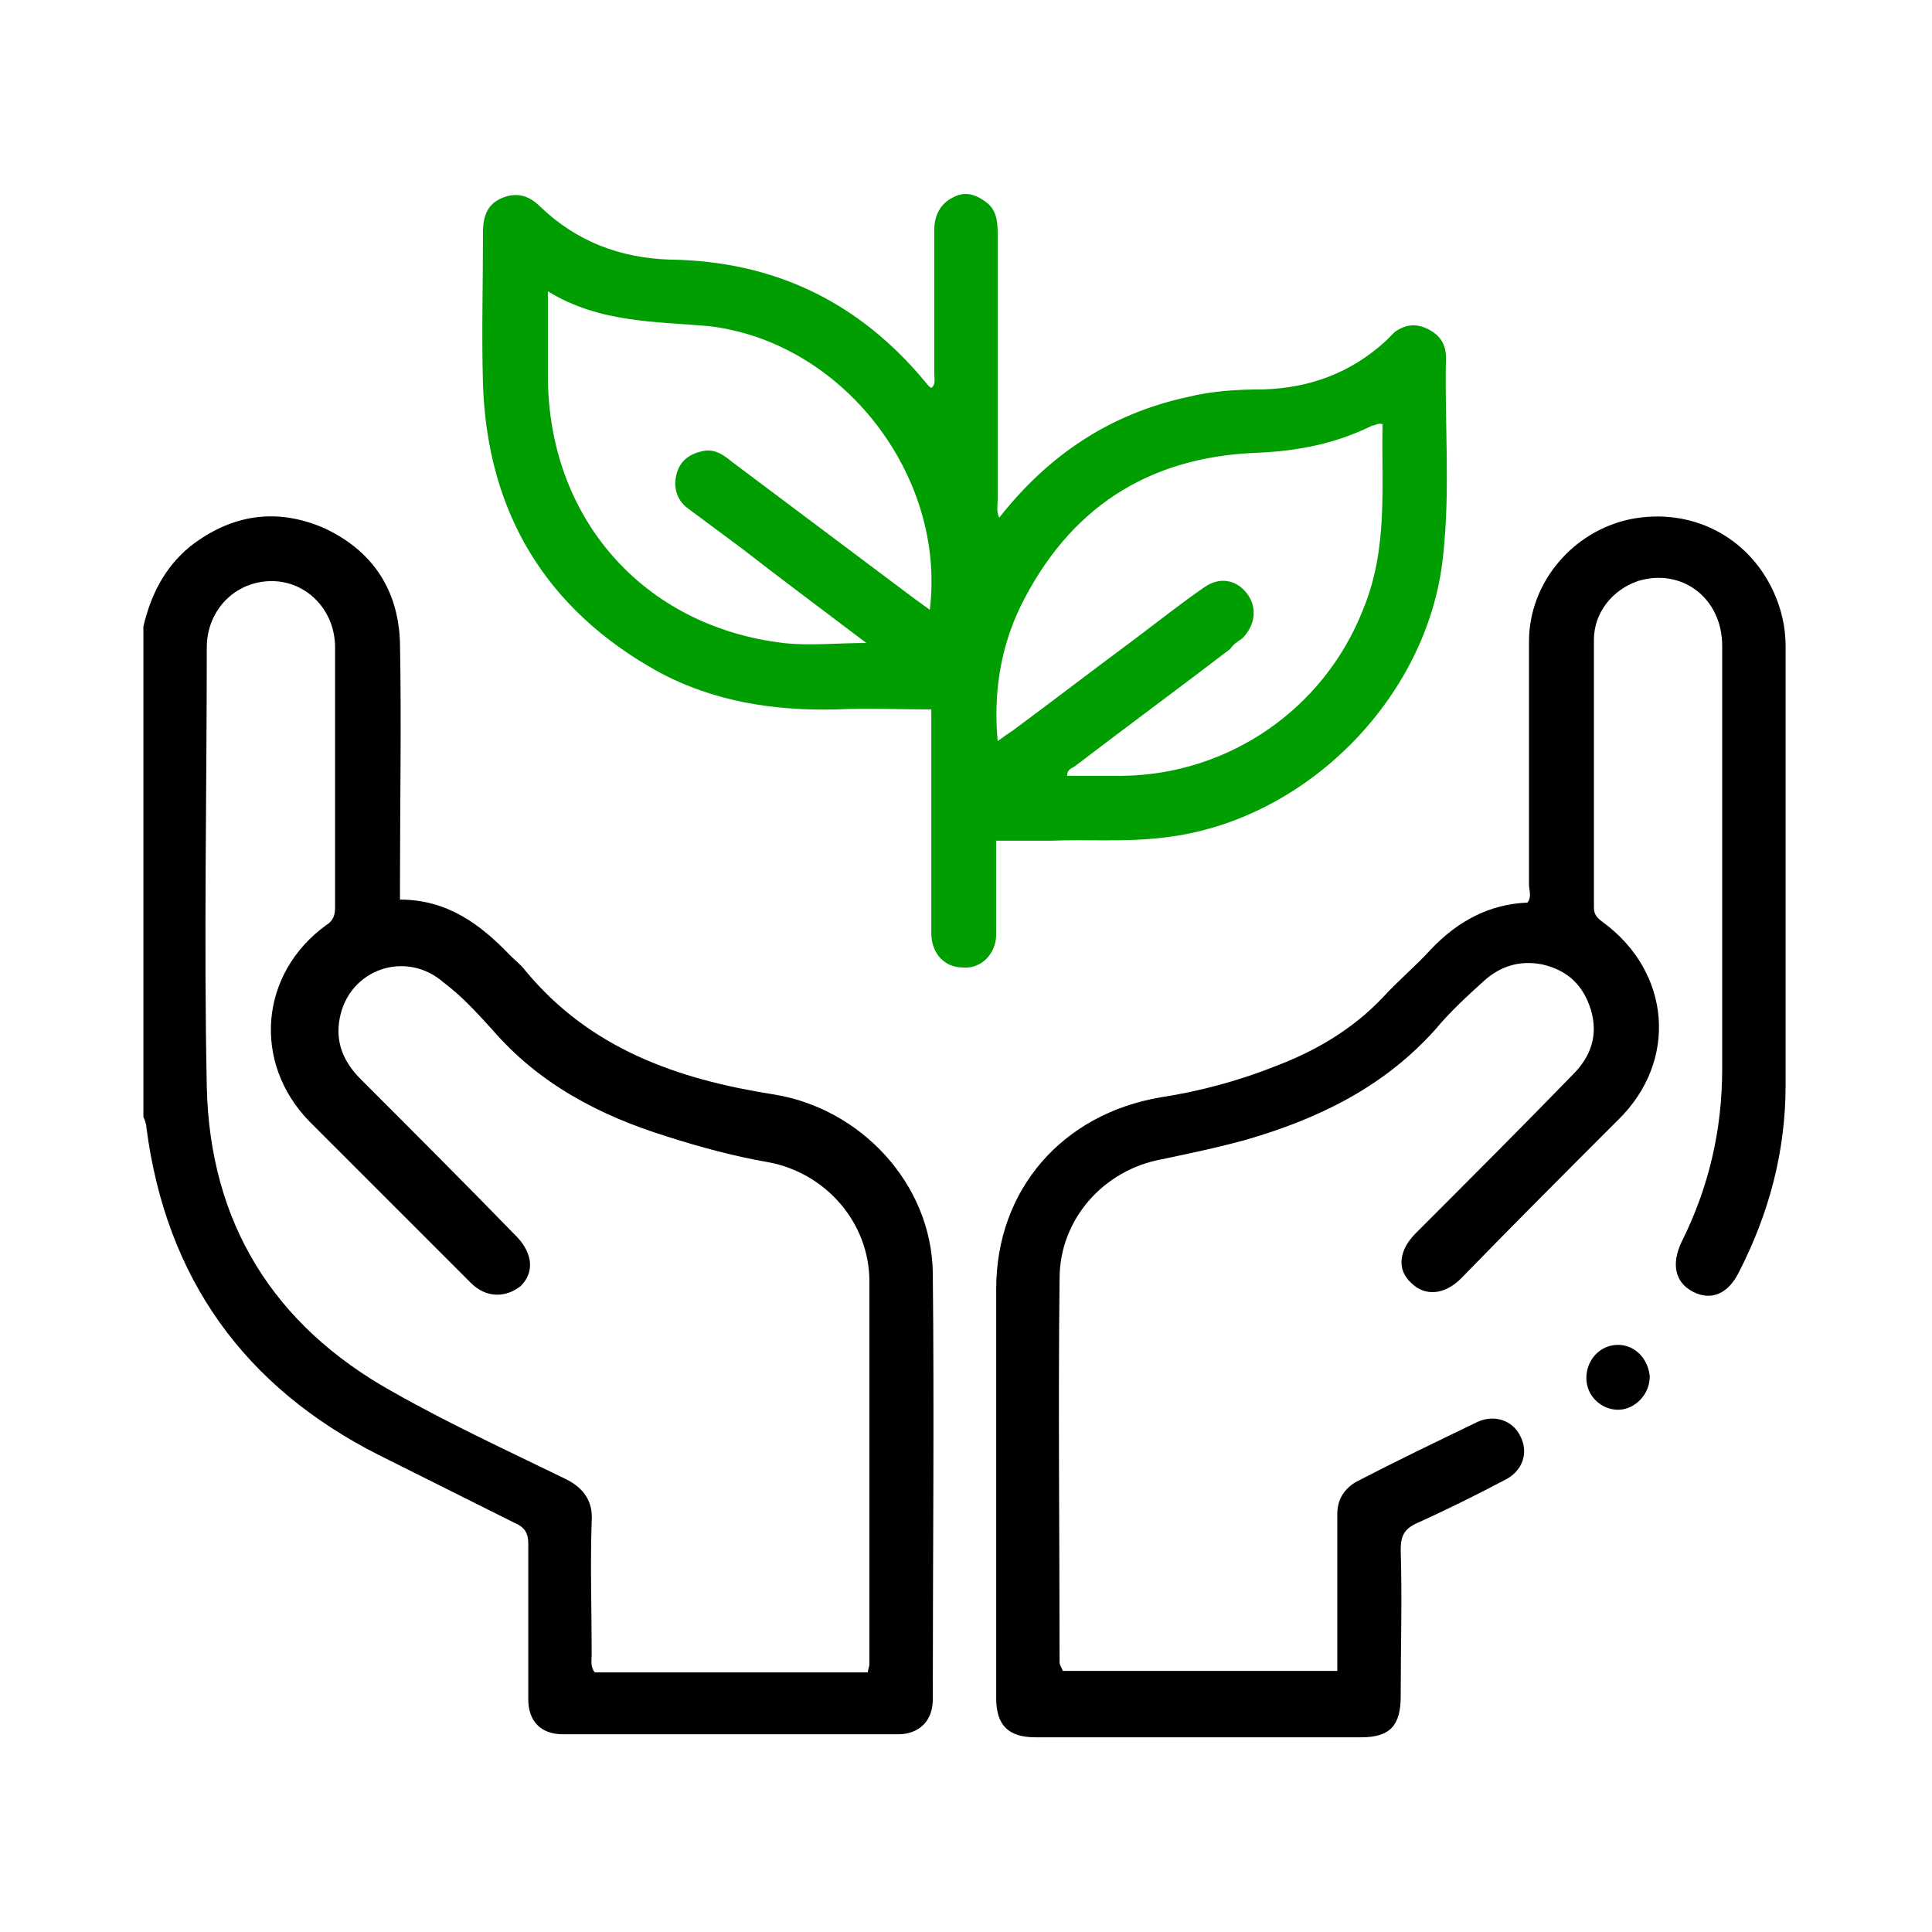
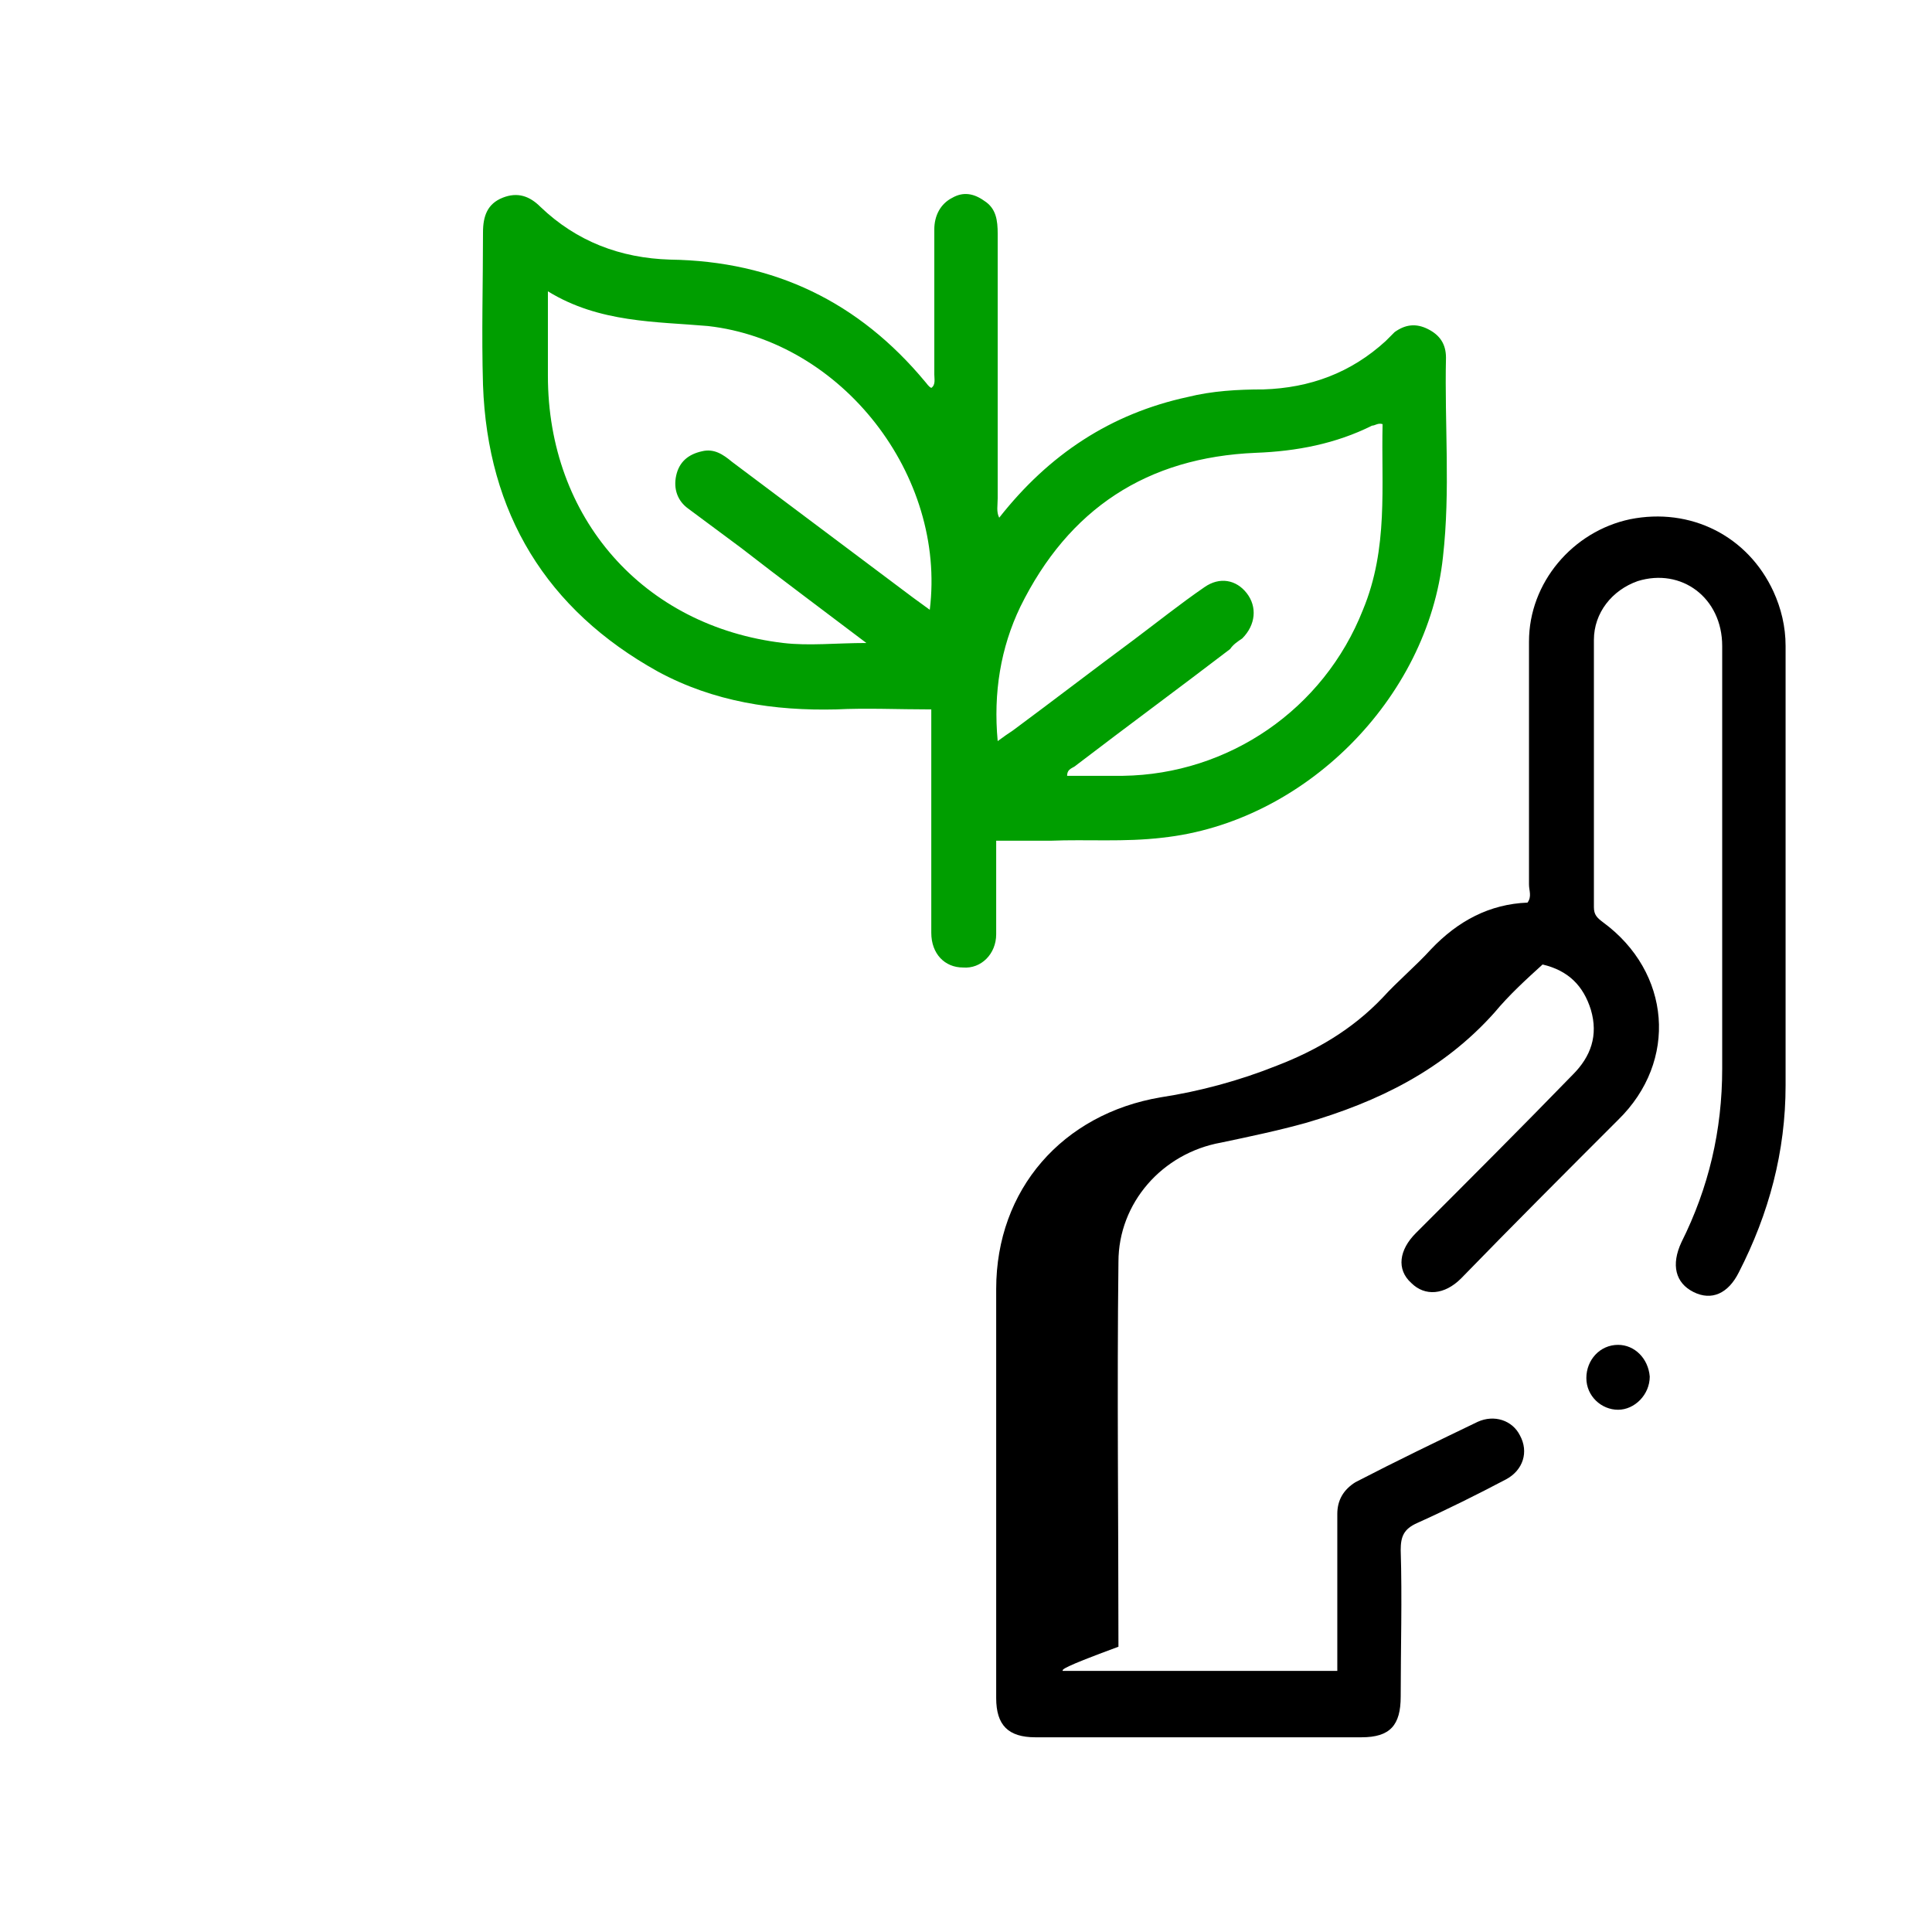
<svg xmlns="http://www.w3.org/2000/svg" version="1.1" id="Layer_1" x="0px" y="0px" viewBox="0 0 128 128" style="enable-background:new 0 0 128 128;" xml:space="preserve">
  <style type="text/css"> .st0{fill:#009E00;} </style>
-   <path d="M9.5,41.5c0.5-2.1,1.4-3.9,3.1-5.3c2.7-2.1,5.7-2.6,8.9-1.2c3.2,1.5,4.9,4.1,5,7.6c0.1,5.3,0,10.6,0,15.8c0,0.4,0,0.8,0,1.2 c3.1,0,5.3,1.6,7.3,3.7c0.3,0.3,0.7,0.6,1,1c4.3,5.2,10.1,7.2,16.4,8.2c5.8,0.9,10.5,5.9,10.6,11.8c0.1,9.4,0,18.9,0,28.3 c0,1.4-0.9,2.3-2.3,2.3c-7.4,0-14.8,0-22.2,0c-1.5,0-2.3-0.9-2.3-2.3c0-3.4,0-6.9,0-10.3c0-0.7-0.2-1.1-0.9-1.4c-3-1.5-6-3-9-4.5 C16.2,91.9,11,84.7,9.7,74.7c0-0.2-0.1-0.5-0.2-0.7C9.5,63.2,9.5,52.3,9.5,41.5z M57.5,110.8c0-0.2,0.1-0.4,0.1-0.5 c0-8.5,0-16.9,0-25.4c0-3.9-2.9-7.2-6.7-7.9c-2.3-0.4-4.5-1-6.7-1.7c-4.5-1.4-8.5-3.5-11.6-7.1c-1-1.1-2-2.2-3.2-3.1 c-2.5-2.2-6.3-0.9-6.9,2.4c-0.3,1.6,0.3,2.9,1.4,4c3.5,3.5,7,7,10.4,10.5c1,1.1,1.1,2.3,0.2,3.2C33.5,86,32.2,86,31.2,85 c-3.6-3.6-7.1-7.1-10.7-10.7c-3.8-3.9-3.3-9.8,1.1-13c0.5-0.3,0.6-0.7,0.6-1.2c0-5.7,0-11.5,0-17.2c0-2.5-1.9-4.4-4.2-4.4 c-2.4,0-4.3,1.9-4.3,4.4c0,9.7-0.2,19.4,0,29.1c0.2,9,4.4,15.8,12.3,20.2c3.7,2.1,7.6,3.9,11.5,5.8c1.2,0.6,1.8,1.5,1.7,2.8 c-0.1,2.9,0,5.9,0,8.8c0,0.4-0.1,0.8,0.2,1.2c0.2,0,0.5,0,0.7,0C45.9,110.8,51.7,110.8,57.5,110.8z" />
  <path class="st0" d="M66.2,34.3c3.3-4.2,7.4-6.9,12.5-8c1.6-0.4,3.3-0.5,5-0.5c3.1-0.1,5.8-1.1,8.1-3.2c0.2-0.2,0.4-0.4,0.6-0.6 c0.7-0.5,1.4-0.6,2.2-0.2c0.8,0.4,1.2,1,1.2,1.9c-0.1,4.4,0.3,8.8-0.2,13.2c-1,9.4-9.2,17.6-18.6,18.6c-2.5,0.3-5,0.1-7.4,0.2 c-1.1,0-2.3,0-3.6,0c0,1.4,0,2.7,0,4c0,0.7,0,1.5,0,2.2c0,1.3-1,2.3-2.2,2.2c-1.2,0-2.1-0.9-2.1-2.3c0-4.5,0-9,0-13.5 c0-0.4,0-0.8,0-1.3c-2.2,0-4.3-0.1-6.3,0c-4.1,0.1-8.1-0.5-11.8-2.5c-7.4-4.1-11.3-10.5-11.6-19c-0.1-3.4,0-6.7,0-10.1 c0-1.1,0.3-1.9,1.3-2.3c1-0.4,1.8-0.1,2.5,0.6c2.4,2.3,5.3,3.4,8.6,3.5c6.9,0.1,12.5,2.8,16.9,8.1c0.1,0.1,0.2,0.3,0.4,0.4 c0.3-0.2,0.2-0.6,0.2-0.9c0-3.2,0-6.4,0-9.6c0-0.9,0.4-1.7,1.2-2.1c0.7-0.4,1.4-0.3,2.1,0.2c0.8,0.5,0.9,1.3,0.9,2.2 c0,5.8,0,11.7,0,17.5C66.1,33.5,66,33.9,66.2,34.3z M36.3,19.3c0,2,0,3.8,0,5.6c0,9.4,6.3,16.6,15.6,17.7c1.7,0.2,3.5,0,5.5,0 c-2.9-2.2-5.6-4.2-8.3-6.3c-1.2-0.9-2.3-1.7-3.5-2.6c-0.7-0.5-1-1.3-0.8-2.2c0.2-0.9,0.8-1.4,1.7-1.6c0.8-0.2,1.4,0.2,2,0.7 c4,3,8,6,12,9c0.4,0.3,0.7,0.5,1.1,0.8c1.1-8.9-5.8-17.8-14.7-18.8C43.5,21.3,39.7,21.4,36.3,19.3z M91.6,28.1 c-0.3-0.1-0.5,0.1-0.7,0.1c-2.4,1.2-5,1.7-7.7,1.8c-7.2,0.3-12.4,3.7-15.6,10.2c-1.3,2.7-1.8,5.7-1.5,8.9c0.4-0.3,0.7-0.5,1-0.7 c2.7-2,5.3-4,8-6c1.6-1.2,3.1-2.4,4.7-3.5c1-0.7,2.1-0.5,2.8,0.4c0.7,0.9,0.6,2.1-0.3,3c-0.3,0.2-0.6,0.4-0.8,0.7 c-3.4,2.6-6.8,5.1-10.2,7.7c-0.2,0.2-0.6,0.2-0.6,0.7c1.3,0,2.5,0,3.7,0c7-0.1,13.3-4.4,15.9-11C92,36.3,91.5,32.2,91.6,28.1z" />
-   <path d="M70.4,110.7c6.1,0,12.1,0,18.2,0c0-2.2,0-4.4,0-6.6c0-1.3,0-2.6,0-3.8c0-0.9,0.4-1.6,1.2-2.1c2.7-1.4,5.4-2.7,8.1-4 c1.1-0.5,2.3-0.1,2.8,0.9c0.6,1.1,0.2,2.3-0.9,2.9c-1.9,1-3.9,2-5.9,2.9c-0.9,0.4-1.1,0.9-1.1,1.8c0.1,3.2,0,6.5,0,9.7 c0,1.9-0.7,2.7-2.6,2.7c-7.2,0-14.4,0-21.6,0c-1.8,0-2.6-0.8-2.6-2.6c0-9,0-18.1,0-27.1c0-6.6,4.4-11.6,10.9-12.7 c2.6-0.4,5.2-1.1,7.7-2.1c2.6-1,5-2.4,7-4.5c1-1.1,2.2-2.1,3.2-3.2c1.8-1.9,3.9-3,6.4-3.1c0.3-0.4,0.1-0.8,0.1-1.2 c0-5.4,0-10.7,0-16.1c0-3.9,2.9-7.3,6.7-8.1c4-0.8,7.8,1.1,9.5,4.8c0.5,1.1,0.8,2.3,0.8,3.6c0,9.7,0,19.4,0,29.1 c0,4.4-1.1,8.5-3.1,12.4c-0.7,1.4-1.8,1.9-3,1.3c-1.2-0.6-1.5-1.8-0.8-3.3c1.8-3.6,2.7-7.4,2.7-11.5c0-9.3,0-18.6,0-28 c0-3.2-2.7-5.2-5.6-4.3c-1.7,0.6-2.9,2.1-2.9,3.9c0,5.9,0,11.8,0,17.7c0,0.5,0.2,0.7,0.6,1c4.5,3.3,5,9.2,1,13.1 c-3.5,3.5-7,7-10.4,10.5c-1.1,1.1-2.4,1.2-3.3,0.3c-1-0.9-0.8-2.2,0.3-3.3c3.5-3.5,7-7,10.4-10.5c1.2-1.2,1.7-2.6,1.2-4.3 c-0.5-1.6-1.5-2.6-3.2-3c-1.5-0.3-2.8,0.1-3.9,1.1c-1.1,1-2.2,2-3.2,3.2c-3.4,3.8-7.7,5.9-12.5,7.3c-1.8,0.5-3.7,0.9-5.6,1.3 c-3.9,0.7-6.8,4-6.8,7.9c-0.1,8.5,0,17,0,25.5C70.3,110.5,70.4,110.6,70.4,110.7z" />
+   <path d="M70.4,110.7c6.1,0,12.1,0,18.2,0c0-2.2,0-4.4,0-6.6c0-1.3,0-2.6,0-3.8c0-0.9,0.4-1.6,1.2-2.1c2.7-1.4,5.4-2.7,8.1-4 c1.1-0.5,2.3-0.1,2.8,0.9c0.6,1.1,0.2,2.3-0.9,2.9c-1.9,1-3.9,2-5.9,2.9c-0.9,0.4-1.1,0.9-1.1,1.8c0.1,3.2,0,6.5,0,9.7 c0,1.9-0.7,2.7-2.6,2.7c-7.2,0-14.4,0-21.6,0c-1.8,0-2.6-0.8-2.6-2.6c0-9,0-18.1,0-27.1c0-6.6,4.4-11.6,10.9-12.7 c2.6-0.4,5.2-1.1,7.7-2.1c2.6-1,5-2.4,7-4.5c1-1.1,2.2-2.1,3.2-3.2c1.8-1.9,3.9-3,6.4-3.1c0.3-0.4,0.1-0.8,0.1-1.2 c0-5.4,0-10.7,0-16.1c0-3.9,2.9-7.3,6.7-8.1c4-0.8,7.8,1.1,9.5,4.8c0.5,1.1,0.8,2.3,0.8,3.6c0,9.7,0,19.4,0,29.1 c0,4.4-1.1,8.5-3.1,12.4c-0.7,1.4-1.8,1.9-3,1.3c-1.2-0.6-1.5-1.8-0.8-3.3c1.8-3.6,2.7-7.4,2.7-11.5c0-9.3,0-18.6,0-28 c0-3.2-2.7-5.2-5.6-4.3c-1.7,0.6-2.9,2.1-2.9,3.9c0,5.9,0,11.8,0,17.7c0,0.5,0.2,0.7,0.6,1c4.5,3.3,5,9.2,1,13.1 c-3.5,3.5-7,7-10.4,10.5c-1.1,1.1-2.4,1.2-3.3,0.3c-1-0.9-0.8-2.2,0.3-3.3c3.5-3.5,7-7,10.4-10.5c1.2-1.2,1.7-2.6,1.2-4.3 c-0.5-1.6-1.5-2.6-3.2-3c-1.1,1-2.2,2-3.2,3.2c-3.4,3.8-7.7,5.9-12.5,7.3c-1.8,0.5-3.7,0.9-5.6,1.3 c-3.9,0.7-6.8,4-6.8,7.9c-0.1,8.5,0,17,0,25.5C70.3,110.5,70.4,110.6,70.4,110.7z" />
  <path d="M109.3,91.2c0,1.2-1,2.2-2.1,2.2c-1.1,0-2.1-0.9-2.1-2.1c0-1.2,0.9-2.2,2.1-2.2C108.3,89.1,109.2,90,109.3,91.2z" />
</svg>